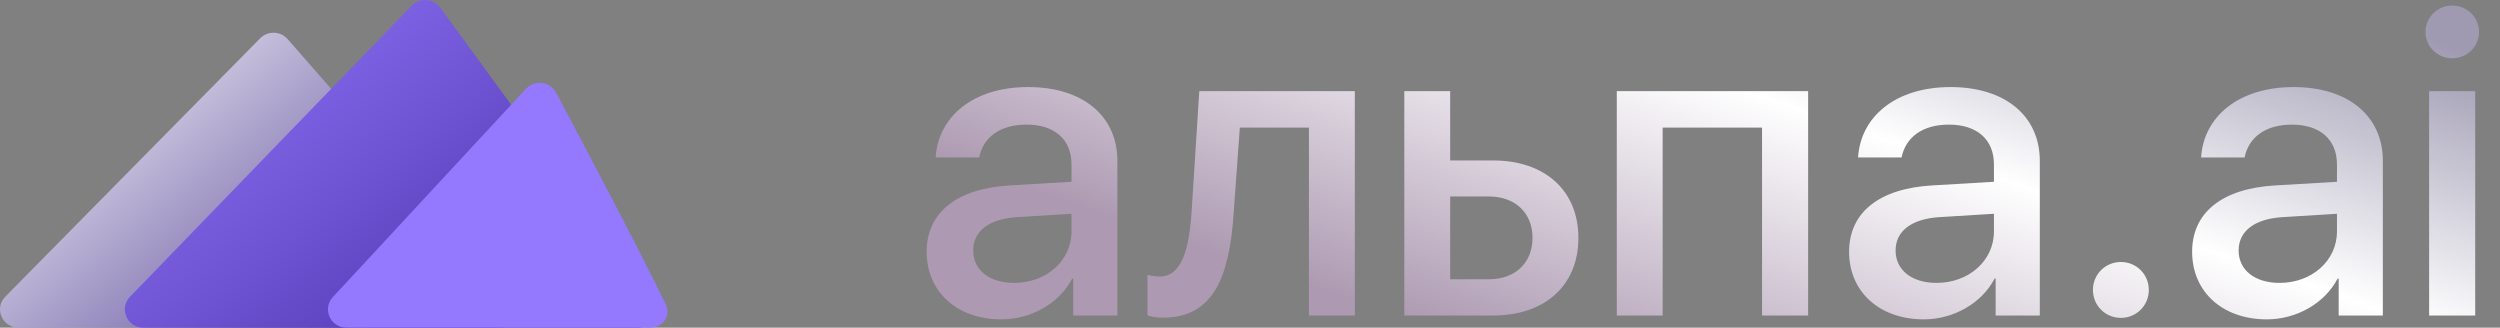
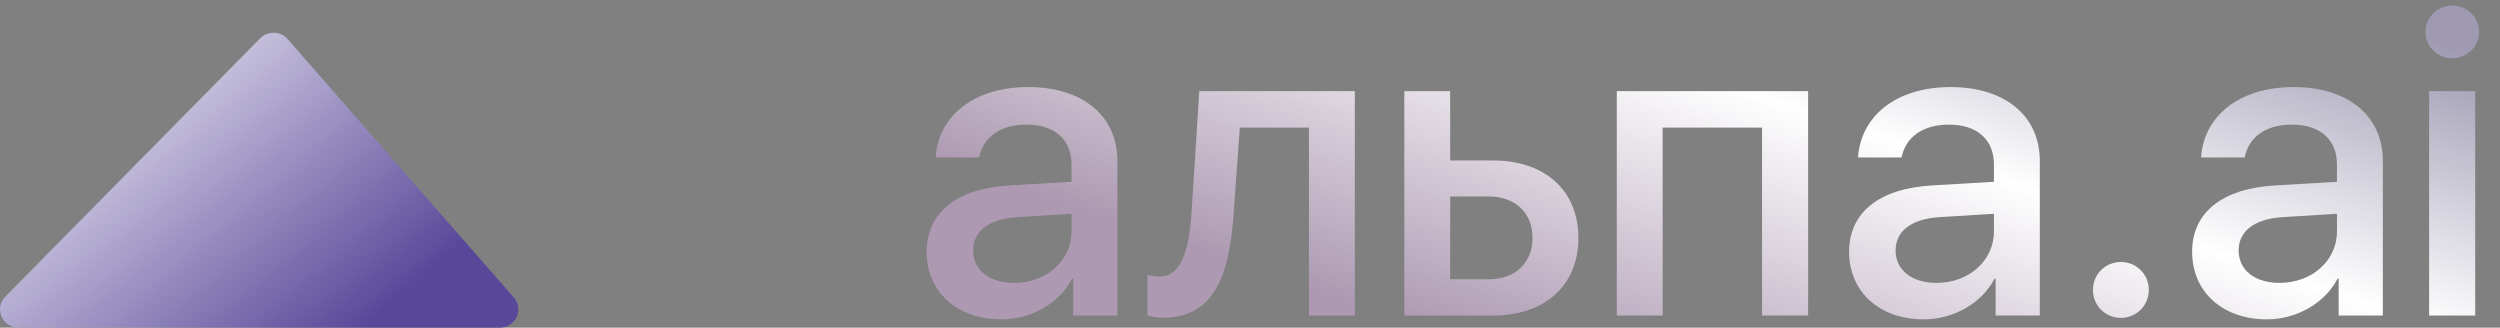
<svg xmlns="http://www.w3.org/2000/svg" width="206" height="27" viewBox="0 0 206 27" fill="none">
  <rect x="0" y="0" width="206" height="27" fill="#808080" stroke="none" />
  <path d="M1.534 27H41.178C42.487 27 43.192 25.488 42.338 24.512L23.698 3.221C23.111 2.551 22.065 2.52 21.439 3.155L0.435 24.447C-0.507 25.401 0.181 27 1.534 27Z" fill="url(#paint0_linear_6424_149)" />
-   <path d="M11.82 27H52.536C53.783 27 54.507 25.613 53.78 24.617L36.274 0.628C35.714 -0.139 34.583 -0.216 33.921 0.468L10.711 24.457C9.783 25.416 10.474 27 11.82 27Z" fill="url(#paint1_linear_6424_149)" />
-   <path d="M28.558 27H53.577C54.624 27 55.308 26.018 54.861 25.086C52.83 20.854 47.937 11.615 45.815 7.629C45.322 6.705 44.05 6.55 43.335 7.322L27.427 24.48C26.531 25.447 27.228 27 28.558 27Z" fill="url(#paint2_linear_6424_149)" />
  <path d="M83.564 23.311C86.219 23.311 88.293 21.482 88.293 19.074V17.615L83.74 17.896C81.473 18.055 80.189 19.057 80.189 20.639C80.189 22.256 81.525 23.311 83.564 23.311ZM82.51 26.316C78.889 26.316 76.357 24.066 76.357 20.744C76.357 17.51 78.836 15.523 83.231 15.277L88.293 14.979V13.555C88.293 11.498 86.904 10.268 84.584 10.268C82.387 10.268 81.016 11.322 80.682 12.975H77.096C77.307 9.635 80.154 7.174 84.725 7.174C89.207 7.174 92.072 9.547 92.072 13.256V26H88.434V22.959H88.346C87.273 25.016 84.936 26.316 82.51 26.316ZM101.652 17.58C101.301 22.818 99.982 26.176 95.834 26.176C95.219 26.176 94.779 26.07 94.551 25.982V22.643C94.727 22.695 95.078 22.783 95.553 22.783C97.346 22.783 97.978 20.639 98.189 17.422L98.822 7.508H111.637V26H107.857V10.514H102.162L101.652 17.58ZM122.693 16.191H119.494V23.012H122.693C124.873 23.012 126.279 21.641 126.279 19.602C126.279 17.545 124.855 16.191 122.693 16.191ZM115.715 26V7.508H119.494V13.221H123.027C127.299 13.221 130.059 15.699 130.059 19.602C130.059 23.521 127.299 26 123.027 26H115.715ZM145.193 26V10.514H137.002V26H133.223V7.508H148.99V26H145.193ZM159.572 23.311C162.227 23.311 164.301 21.482 164.301 19.074V17.615L159.748 17.896C157.48 18.055 156.197 19.057 156.197 20.639C156.197 22.256 157.533 23.311 159.572 23.311ZM158.518 26.316C154.896 26.316 152.365 24.066 152.365 20.744C152.365 17.51 154.844 15.523 159.238 15.277L164.301 14.979V13.555C164.301 11.498 162.912 10.268 160.592 10.268C158.395 10.268 157.023 11.322 156.689 12.975H153.104C153.314 9.635 156.162 7.174 160.732 7.174C165.215 7.174 168.08 9.547 168.08 13.256V26H164.441V22.959H164.354C163.281 25.016 160.943 26.316 158.518 26.316ZM174.76 26.193C173.477 26.193 172.457 25.174 172.457 23.891C172.457 22.607 173.477 21.588 174.76 21.588C176.043 21.588 177.062 22.607 177.062 23.891C177.062 25.174 176.043 26.193 174.76 26.193ZM187.838 23.311C190.492 23.311 192.566 21.482 192.566 19.074V17.615L188.014 17.896C185.746 18.055 184.463 19.057 184.463 20.639C184.463 22.256 185.799 23.311 187.838 23.311ZM186.783 26.316C183.162 26.316 180.631 24.066 180.631 20.744C180.631 17.51 183.109 15.523 187.504 15.277L192.566 14.979V13.555C192.566 11.498 191.178 10.268 188.857 10.268C186.66 10.268 185.289 11.322 184.955 12.975H181.369C181.58 9.635 184.428 7.174 188.998 7.174C193.48 7.174 196.346 9.547 196.346 13.256V26H192.707V22.959H192.619C191.547 25.016 189.209 26.316 186.783 26.316ZM200.16 26V7.508H203.957V26H200.16ZM202.059 4.801C200.846 4.801 199.861 3.834 199.861 2.639C199.861 1.426 200.846 0.459 202.059 0.459C203.289 0.459 204.273 1.426 204.273 2.639C204.273 3.834 203.289 4.801 202.059 4.801Z" fill="url(#paint3_linear_6424_149)" />
  <defs>
    <linearGradient id="paint0_linear_6424_149" x1="7.297" y1="-2.06" x2="31.121" y2="26.023" gradientUnits="userSpaceOnUse">
      <stop stop-color="white" />
      <stop offset="1" stop-color="#594899" />
    </linearGradient>
    <linearGradient id="paint1_linear_6424_149" x1="38.911" y1="21.449" x2="17.448" y2="-5.971" gradientUnits="userSpaceOnUse">
      <stop stop-color="#5C41BD" />
      <stop offset="1" stop-color="#9479FF" />
    </linearGradient>
    <linearGradient id="paint2_linear_6424_149" x1="33.607" y1="11.664" x2="59.917" y2="30.143" gradientUnits="userSpaceOnUse">
      <stop offset="0.827" stop-color="#9479FF" />
      <stop offset="1" stop-color="#3B2A7B" />
    </linearGradient>
    <linearGradient id="paint3_linear_6424_149" x1="158.969" y1="41.121" x2="175.008" y2="-5.517" gradientUnits="userSpaceOnUse">
      <stop stop-color="#AD9AB2" />
      <stop offset="0.544" stop-color="white" />
      <stop offset="1" stop-color="#9F9AB2" />
    </linearGradient>
  </defs>
</svg>